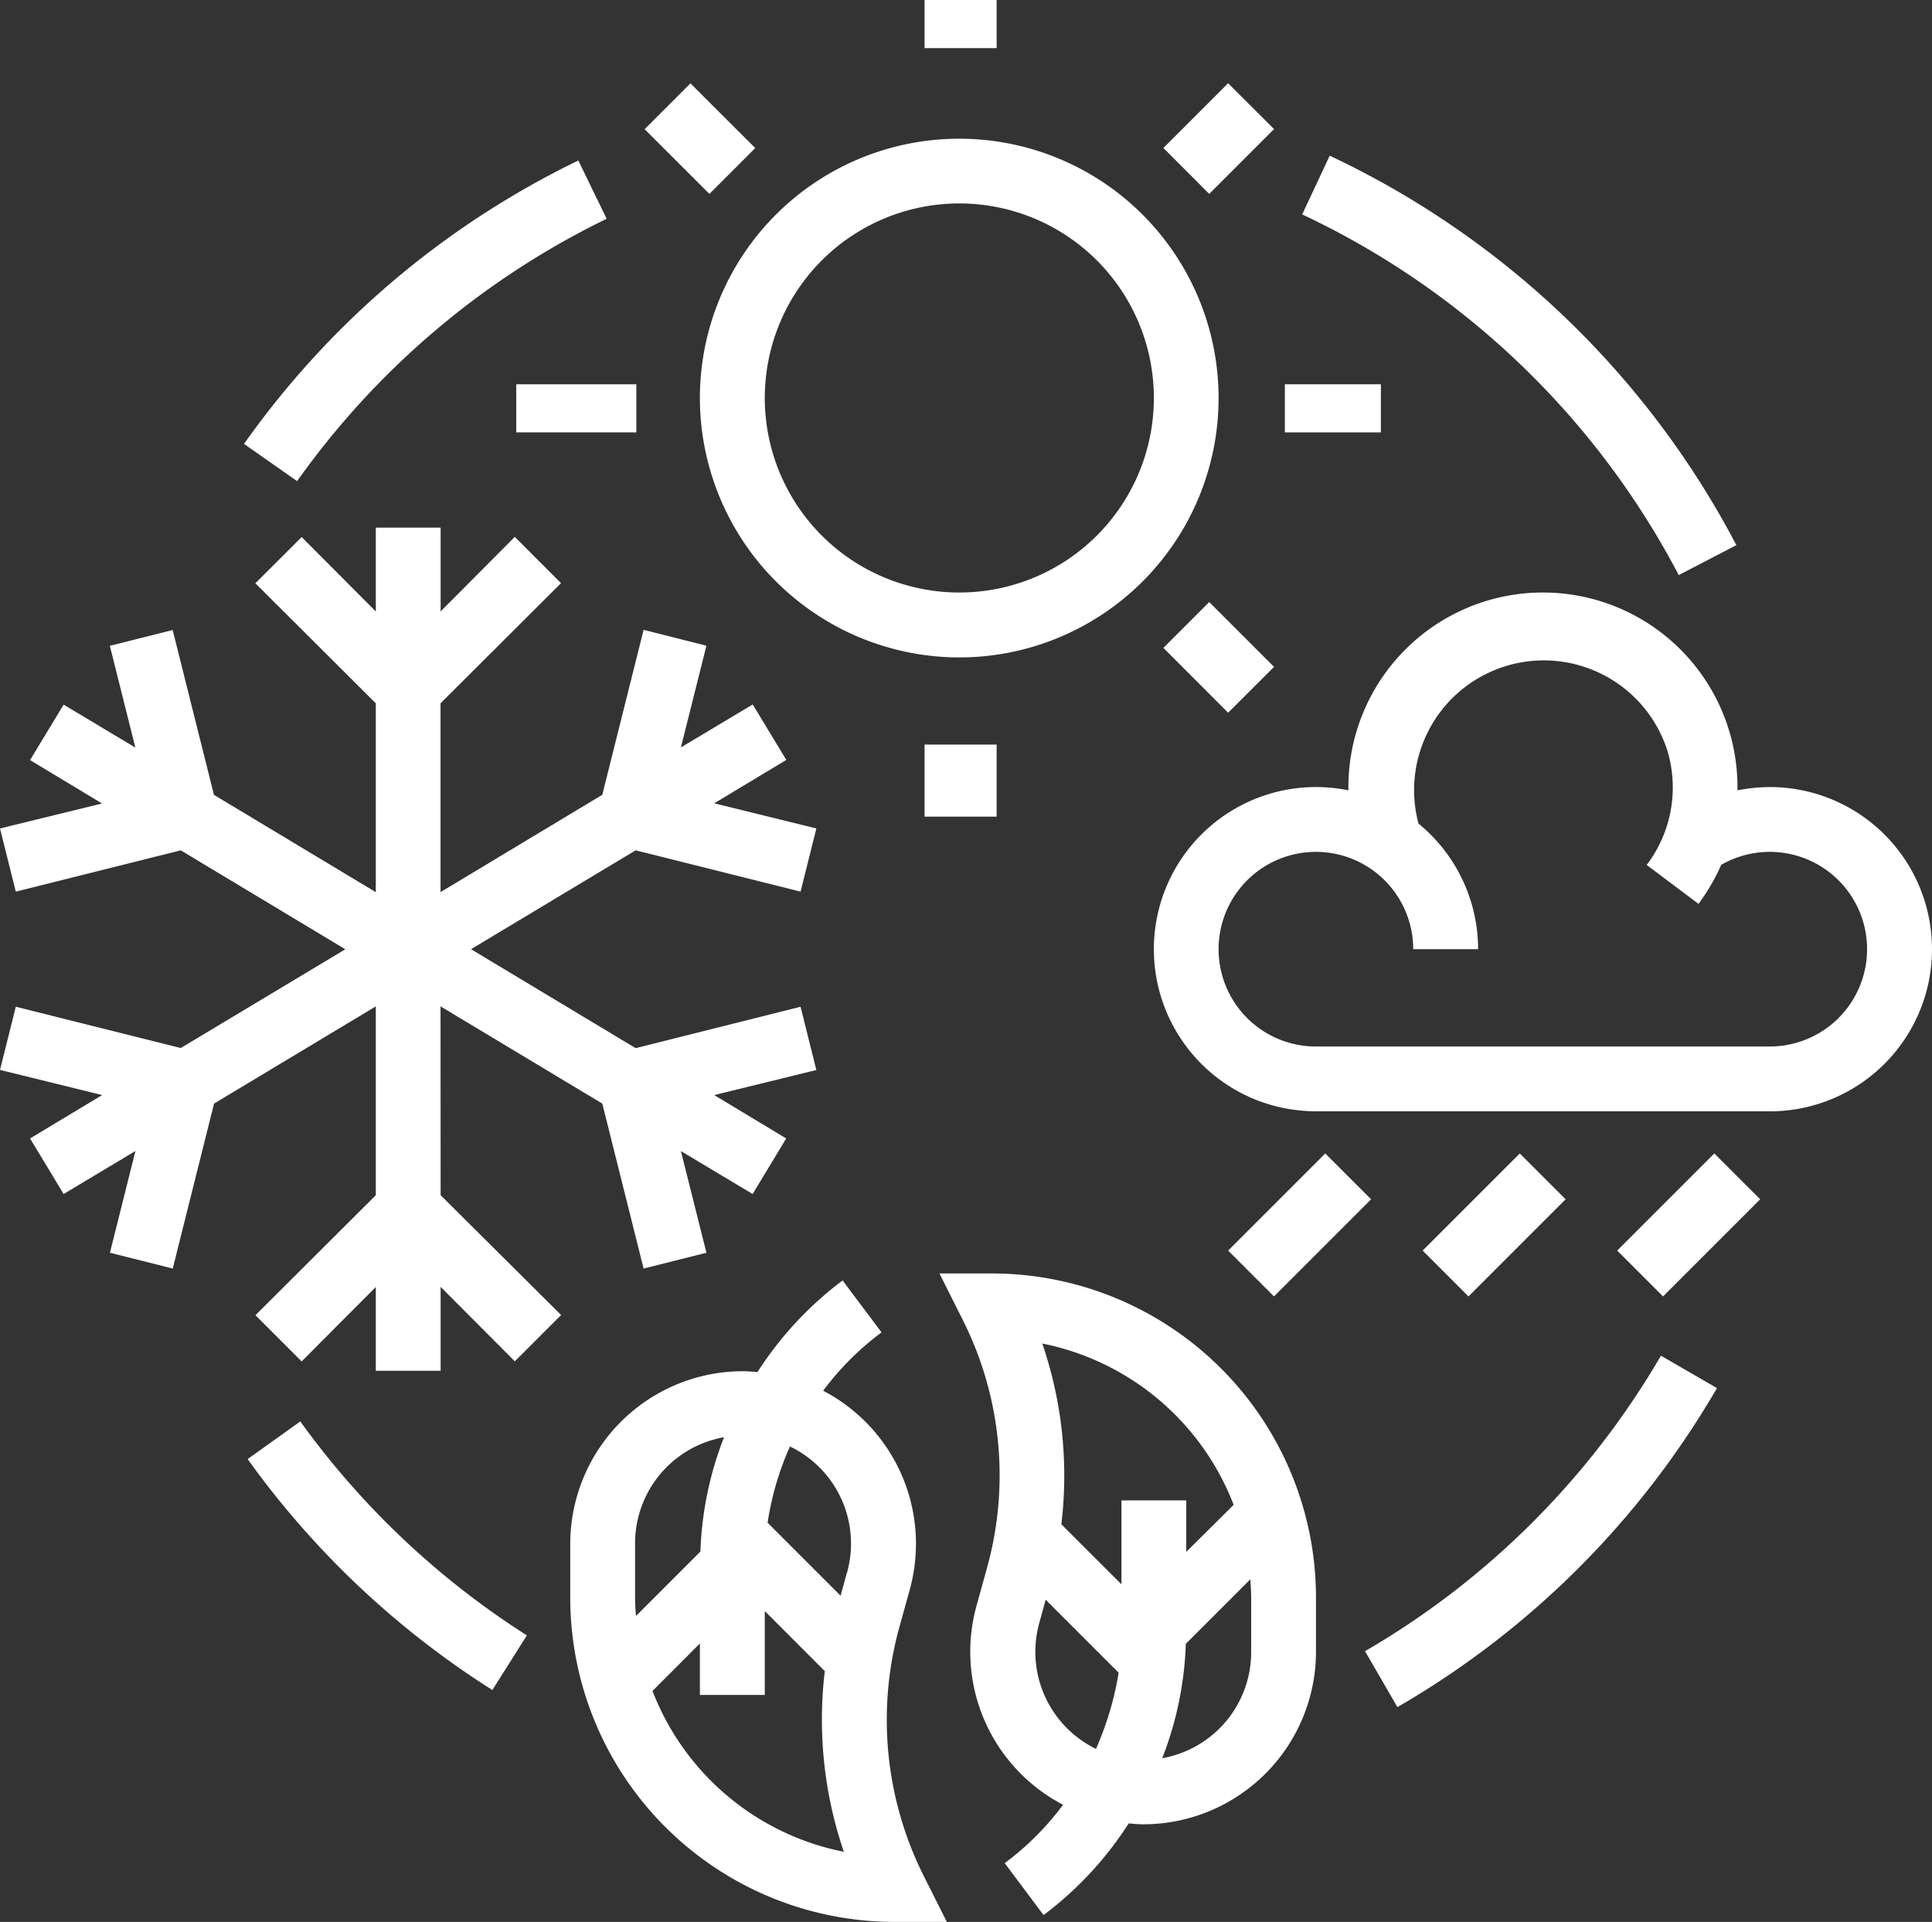
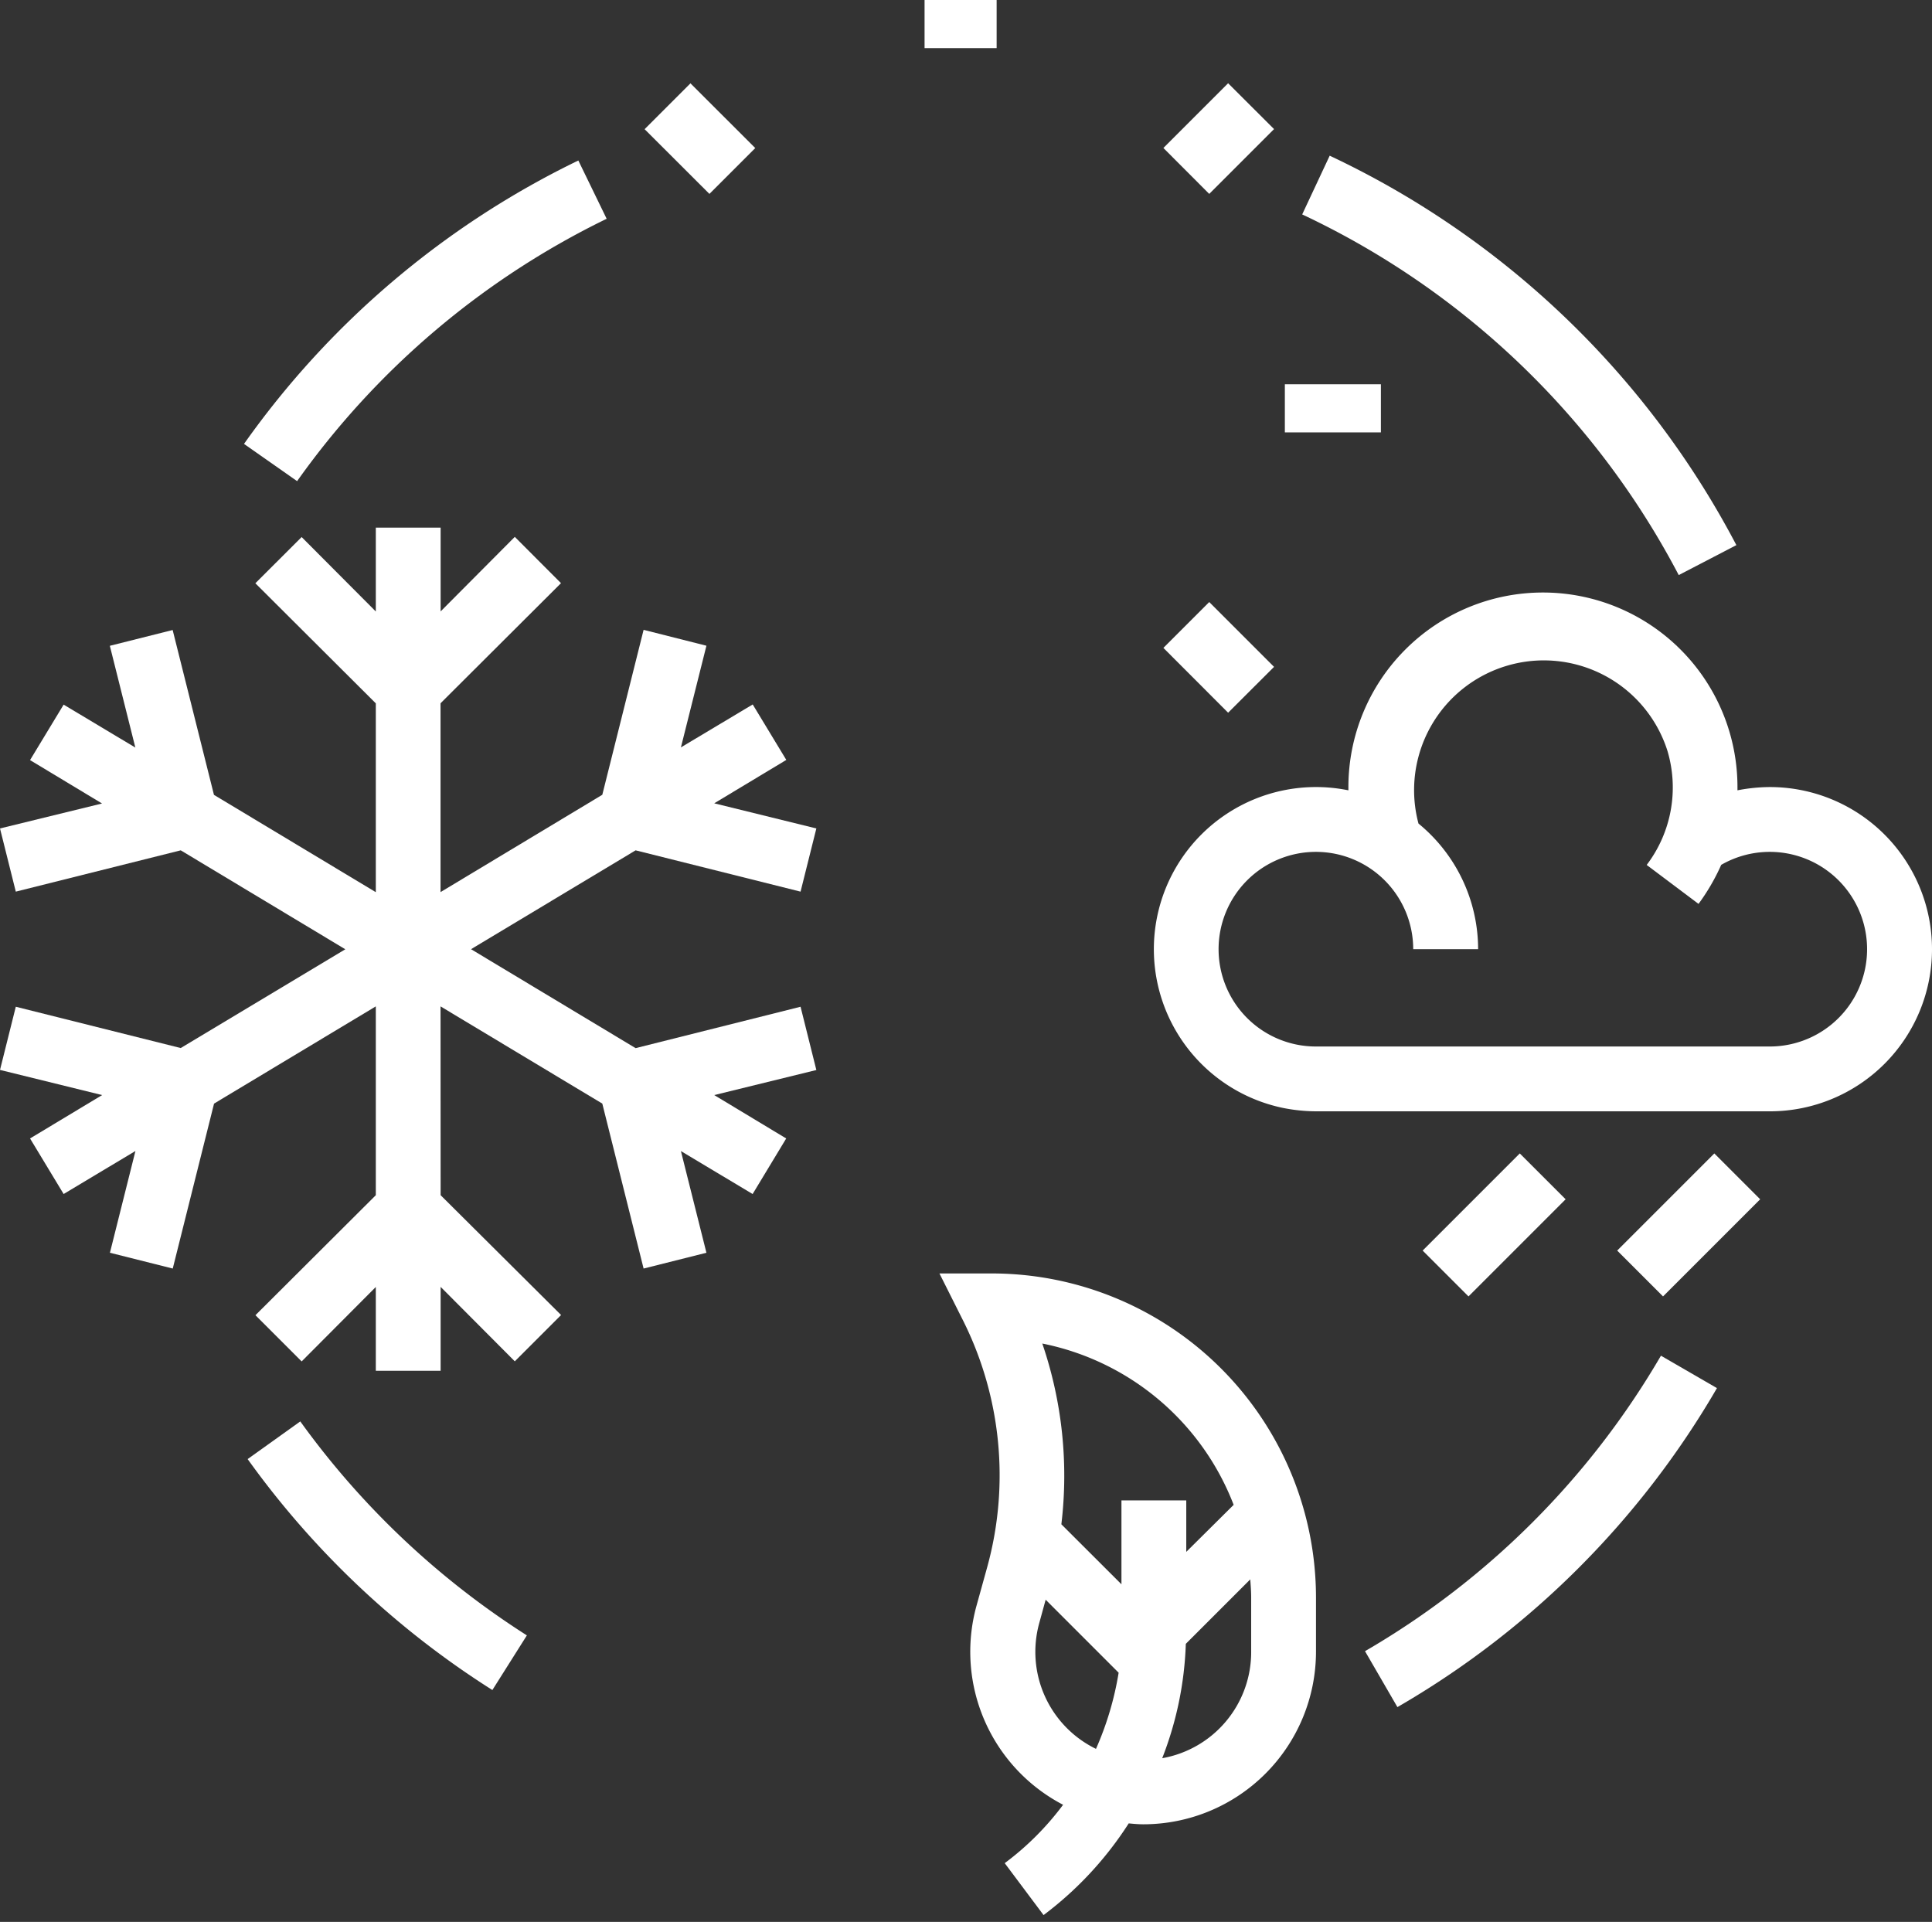
<svg xmlns="http://www.w3.org/2000/svg" width="80.441" height="80.018" viewBox="0 0 21.283 21.171">
  <rect x="0" y="0" width="21.283" height="21.171" fill="#333333" stroke="none" />
  <g data-name="Group 1620" fill="#fff">
    <path data-name="Path 12747" d="m15.037 18.189.357.616a9.656 9.656 0 0 0 3.52-3.514l-.617-.357a9.004 9.004 0 0 1-3.26 3.255Z" />
    <path data-name="Path 12748" d="m18.493 6.335.635-.33a9.74 9.74 0 0 0-4.48-4.29l-.303.647a9.009 9.009 0 0 1 4.148 3.973z" />
-     <path data-name="Path 12751" d="M10.568 7.242A2.857 2.857 0 1 0 7.71 4.384a2.86 2.86 0 0 0 2.858 2.858Zm0-5.001a2.143 2.143 0 1 1-2.143 2.143 2.143 2.143 0 0 1 2.143-2.143z" />
    <path data-name="Rectangle 238" d="M14.154 4.233h1.058v.53h-1.058z" />
    <path data-name="Rectangle 239" d="M10.185 0h.794v.53h-.794z" />
-     <path data-name="Rectangle 241" d="M10.185 8.202h.794v.794h-.794z" />
    <path data-name="Rectangle 242" d="m12.816 1.63.713-.713.506.505-.714.714z" />
    <path data-name="Rectangle 244" d="m12.816 7.137.505-.505.714.714-.506.505z" />
-     <path data-name="Rectangle 245" d="m13.529 13.776 1.07-1.07.505.505-1.07 1.07z" />
    <path data-name="Rectangle 246" d="m15.672 13.776 1.07-1.07.505.505-1.07 1.07z" />
    <path data-name="Rectangle 247" d="m17.815 13.776 1.07-1.07.505.505-1.07 1.07z" />
    <path data-name="Path 12752" d="M10.925 14.028h-.576l.26.518a3.81 3.81 0 0 1 .267 2.714l-.12.433a1.901 1.901 0 0 0 .955 2.188 3.134 3.134 0 0 1-.643.643l.428.572a3.88 3.88 0 0 0 .938-1.01c.053.005.107.01.161.01a1.903 1.903 0 0 0 1.902-1.902V17.6a3.572 3.572 0 0 0-3.572-3.572zm1.148 5.237a1.189 1.189 0 0 1-.625-1.384l.071-.259.804.804a3.43 3.43 0 0 1-.25.84zm1.71-1.665v.598a1.187 1.187 0 0 1-.98 1.17 3.794 3.794 0 0 0 .26-1.26l.71-.71c.005.068.01.135.01.202zm-.715-.505v-.567h-.714v.924l-.662-.661a4.5 4.5 0 0 0-.21-1.991 2.86 2.86 0 0 1 2.108 1.777z" />
    <path data-name="Path 12755" d="M19.497 8.67a1.9 1.9 0 0 0-.357.036V8.67a2.143 2.143 0 1 0-4.286 0v.036a1.786 1.786 0 1 0-.714 3.5 1.9 1.9 0 0 0 .357.036h5a1.786 1.786 0 0 0 0-3.572zm0 2.858h-5a1.072 1.072 0 1 1 1.071-1.072h.715a1.789 1.789 0 0 0-.657-1.384 1.429 1.429 0 0 1 2.742-.803 1.411 1.411 0 0 1-.228 1.259l.571.429a2.287 2.287 0 0 0 .25-.43 1.072 1.072 0 1 1 .536 2.001z" />
    <path data-name="Path 12749" d="m6.683 2.41-.312-.642A9.663 9.663 0 0 0 2.688 4.89l.585.41a9.013 9.013 0 0 1 3.41-2.89Z" />
    <path data-name="Path 12750" d="m3.308 15.658-.58.415a9.698 9.698 0 0 0 2.696 2.544l.38-.602a9.096 9.096 0 0 1-2.496-2.357Z" />
-     <path data-name="Rectangle 240" d="M5.687 4.233H7.01v.53H5.687z" />
    <path data-name="Rectangle 243" d="m7.101 1.423.505-.505.714.713-.505.505z" />
-     <path data-name="Path 12753" d="m9.903 17.94.12-.433a1.901 1.901 0 0 0-.955-2.187 3.134 3.134 0 0 1 .643-.643l-.429-.572a3.88 3.88 0 0 0-.938 1.01c-.052-.005-.105-.01-.16-.01a1.903 1.903 0 0 0-1.902 1.9v.595a3.572 3.572 0 0 0 3.572 3.571h.576l-.26-.518a3.835 3.835 0 0 1-.267-2.713Zm-2.907-.34v-.598a1.187 1.187 0 0 1 .98-1.17 3.794 3.794 0 0 0-.26 1.259l-.71.71a2.442 2.442 0 0 1-.01-.201zm.192 1.027.522-.523v.567h.715v-.924l.661.662a4.5 4.5 0 0 0 .21 1.99 2.854 2.854 0 0 1-2.108-1.772zm2.143-1.308-.071.259-.804-.804a3.237 3.237 0 0 1 .246-.84 1.186 1.186 0 0 1 .63 1.385z" />
    <path data-name="Path 12754" d="m4.853 11.086 1.782 1.071.455 1.817.692-.174-.281-1.12.79.473.37-.612-.793-.478 1.125-.276-.174-.697-1.817.456-1.813-1.09 1.813-1.089 1.817.455.174-.696-1.125-.277.794-.478-.37-.611-.791.473.281-1.12-.692-.175-.455 1.817-1.782 1.072v-2.08L6.18 6.424l-.509-.51-.817.821v-.923H4.14v.924l-.817-.82-.51.509L4.14 7.748v2.08L2.357 8.756 1.902 6.94l-.692.174.281 1.121-.79-.473-.37.611.793.478L0 9.126l.174.696 1.817-.455 1.813 1.09-1.813 1.088-1.817-.455-.174.696 1.125.277-.794.478.37.612.791-.474-.281 1.121.692.174.455-1.817 1.782-1.071v2.08l-1.326 1.322.509.509.817-.82v.923h.714v-.924l.817.82.51-.51-1.327-1.32z" />
  </g>
</svg>